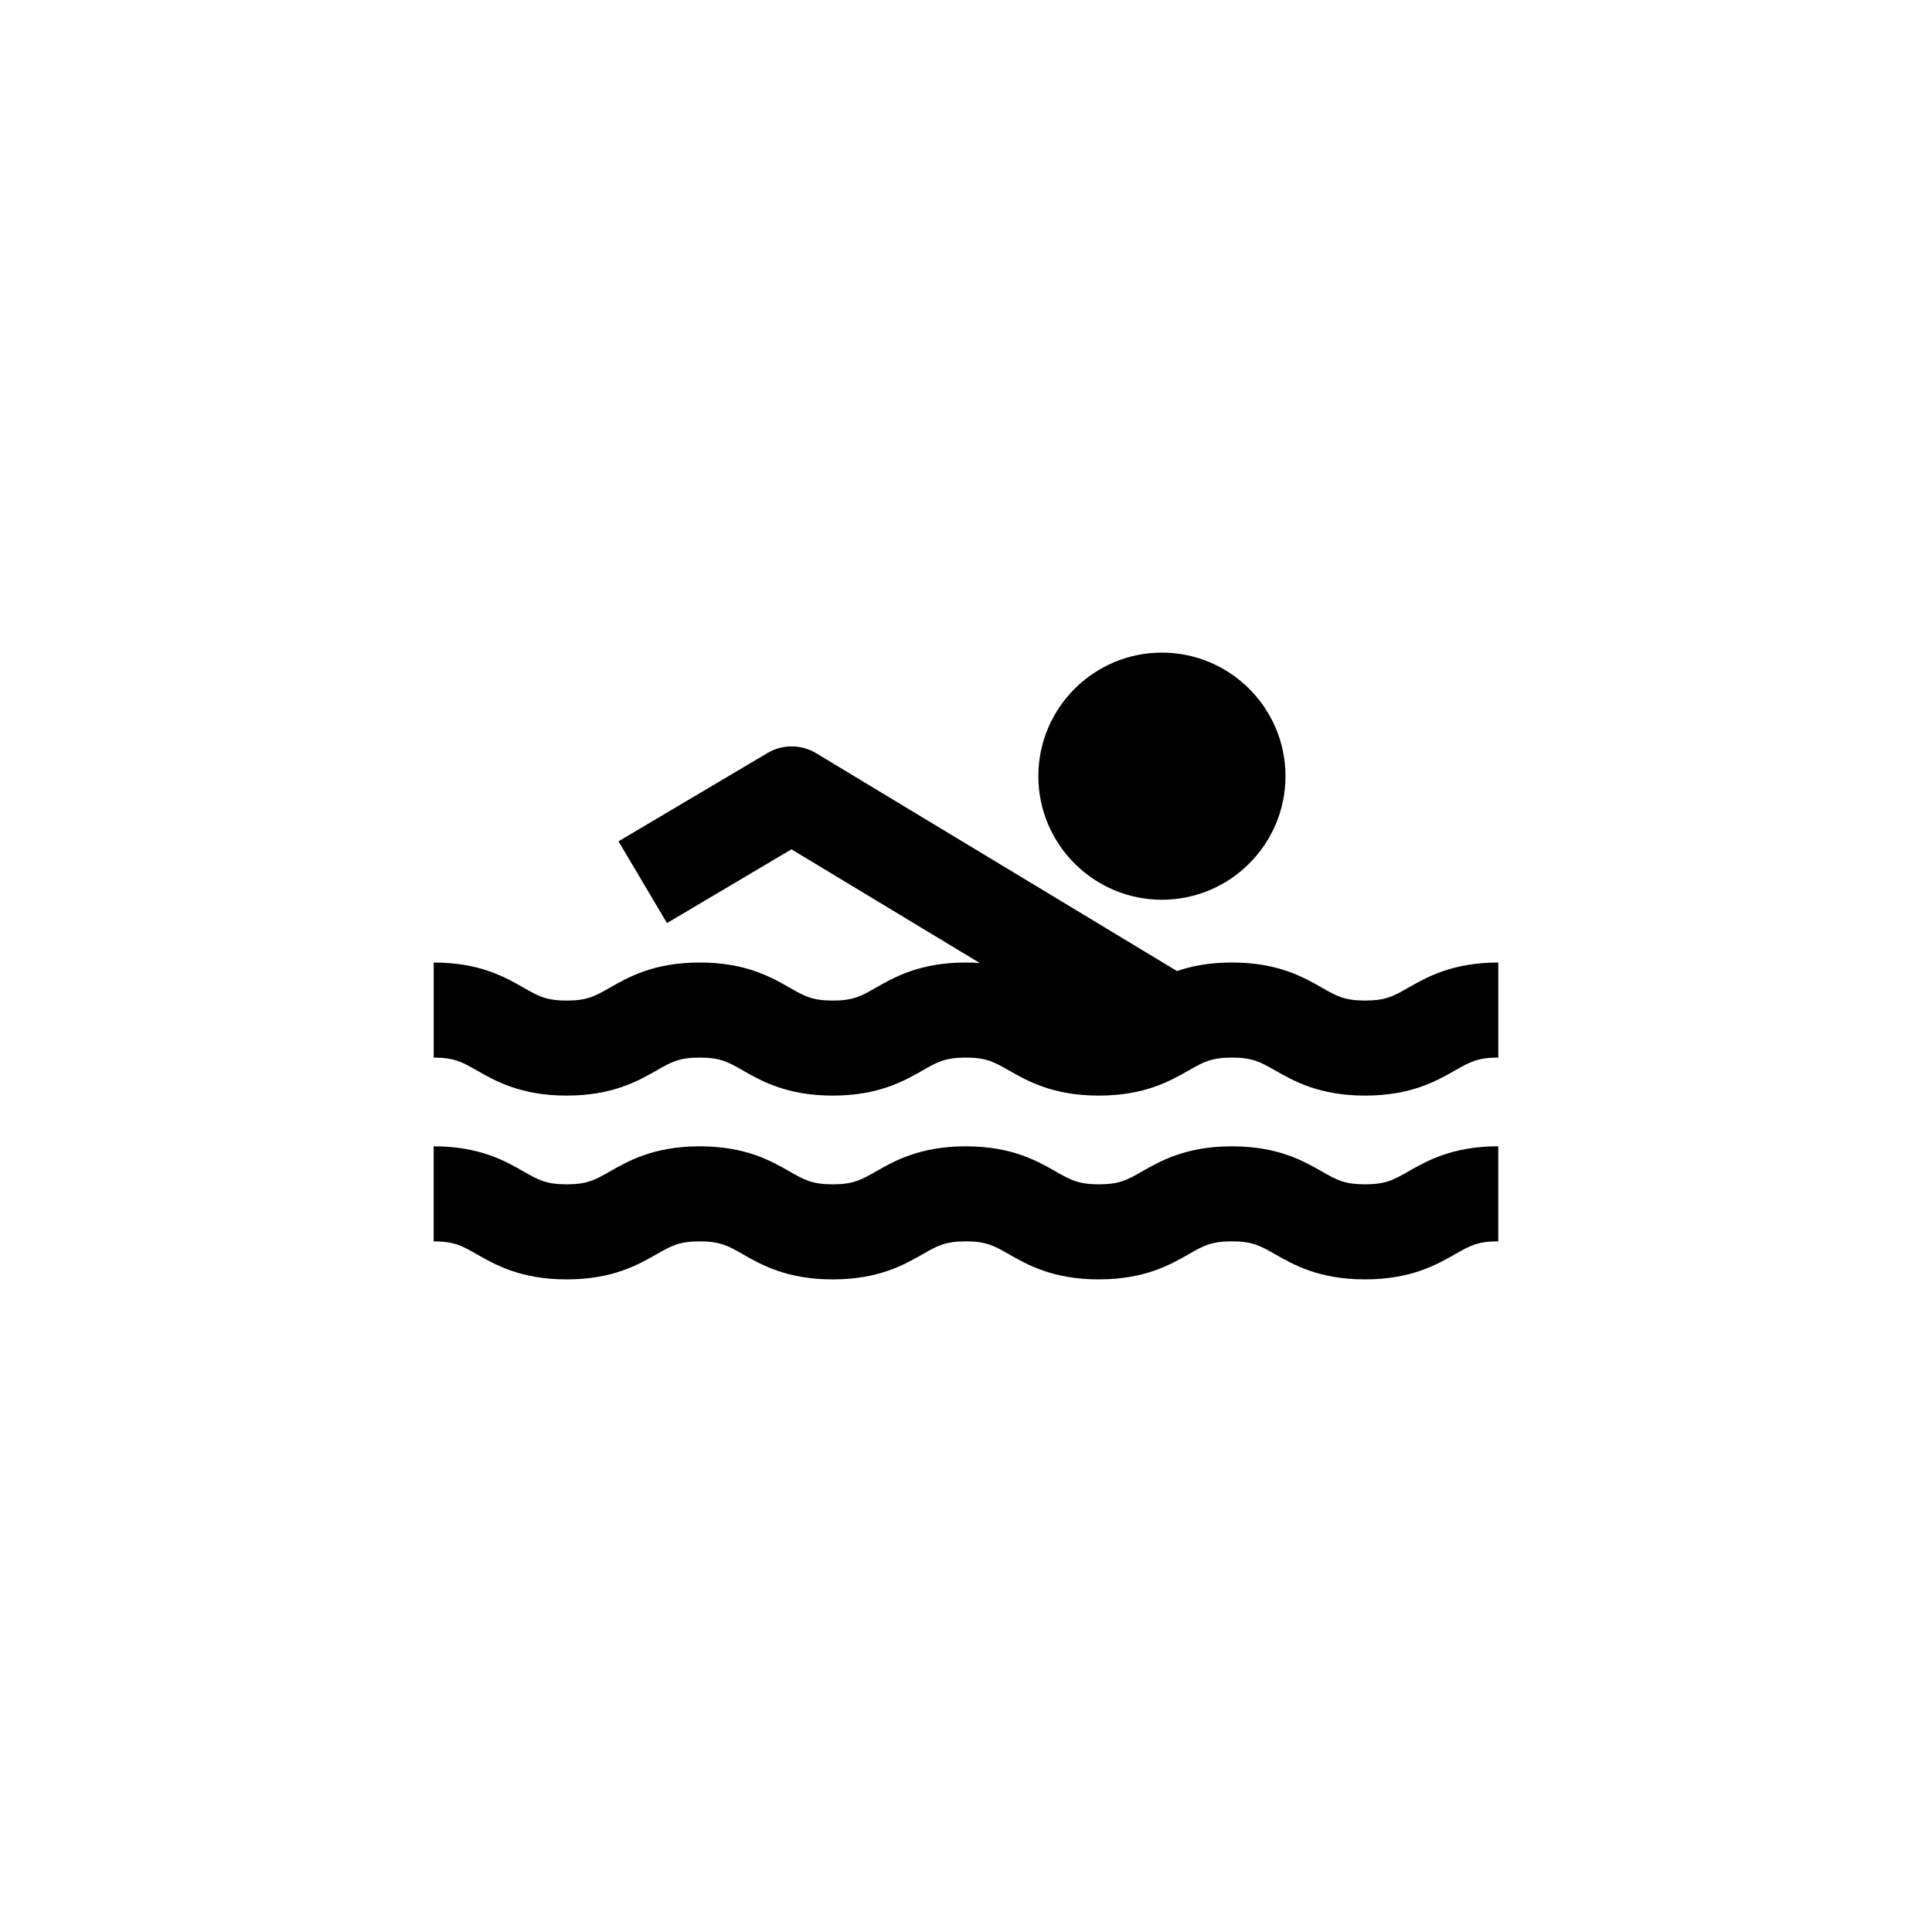
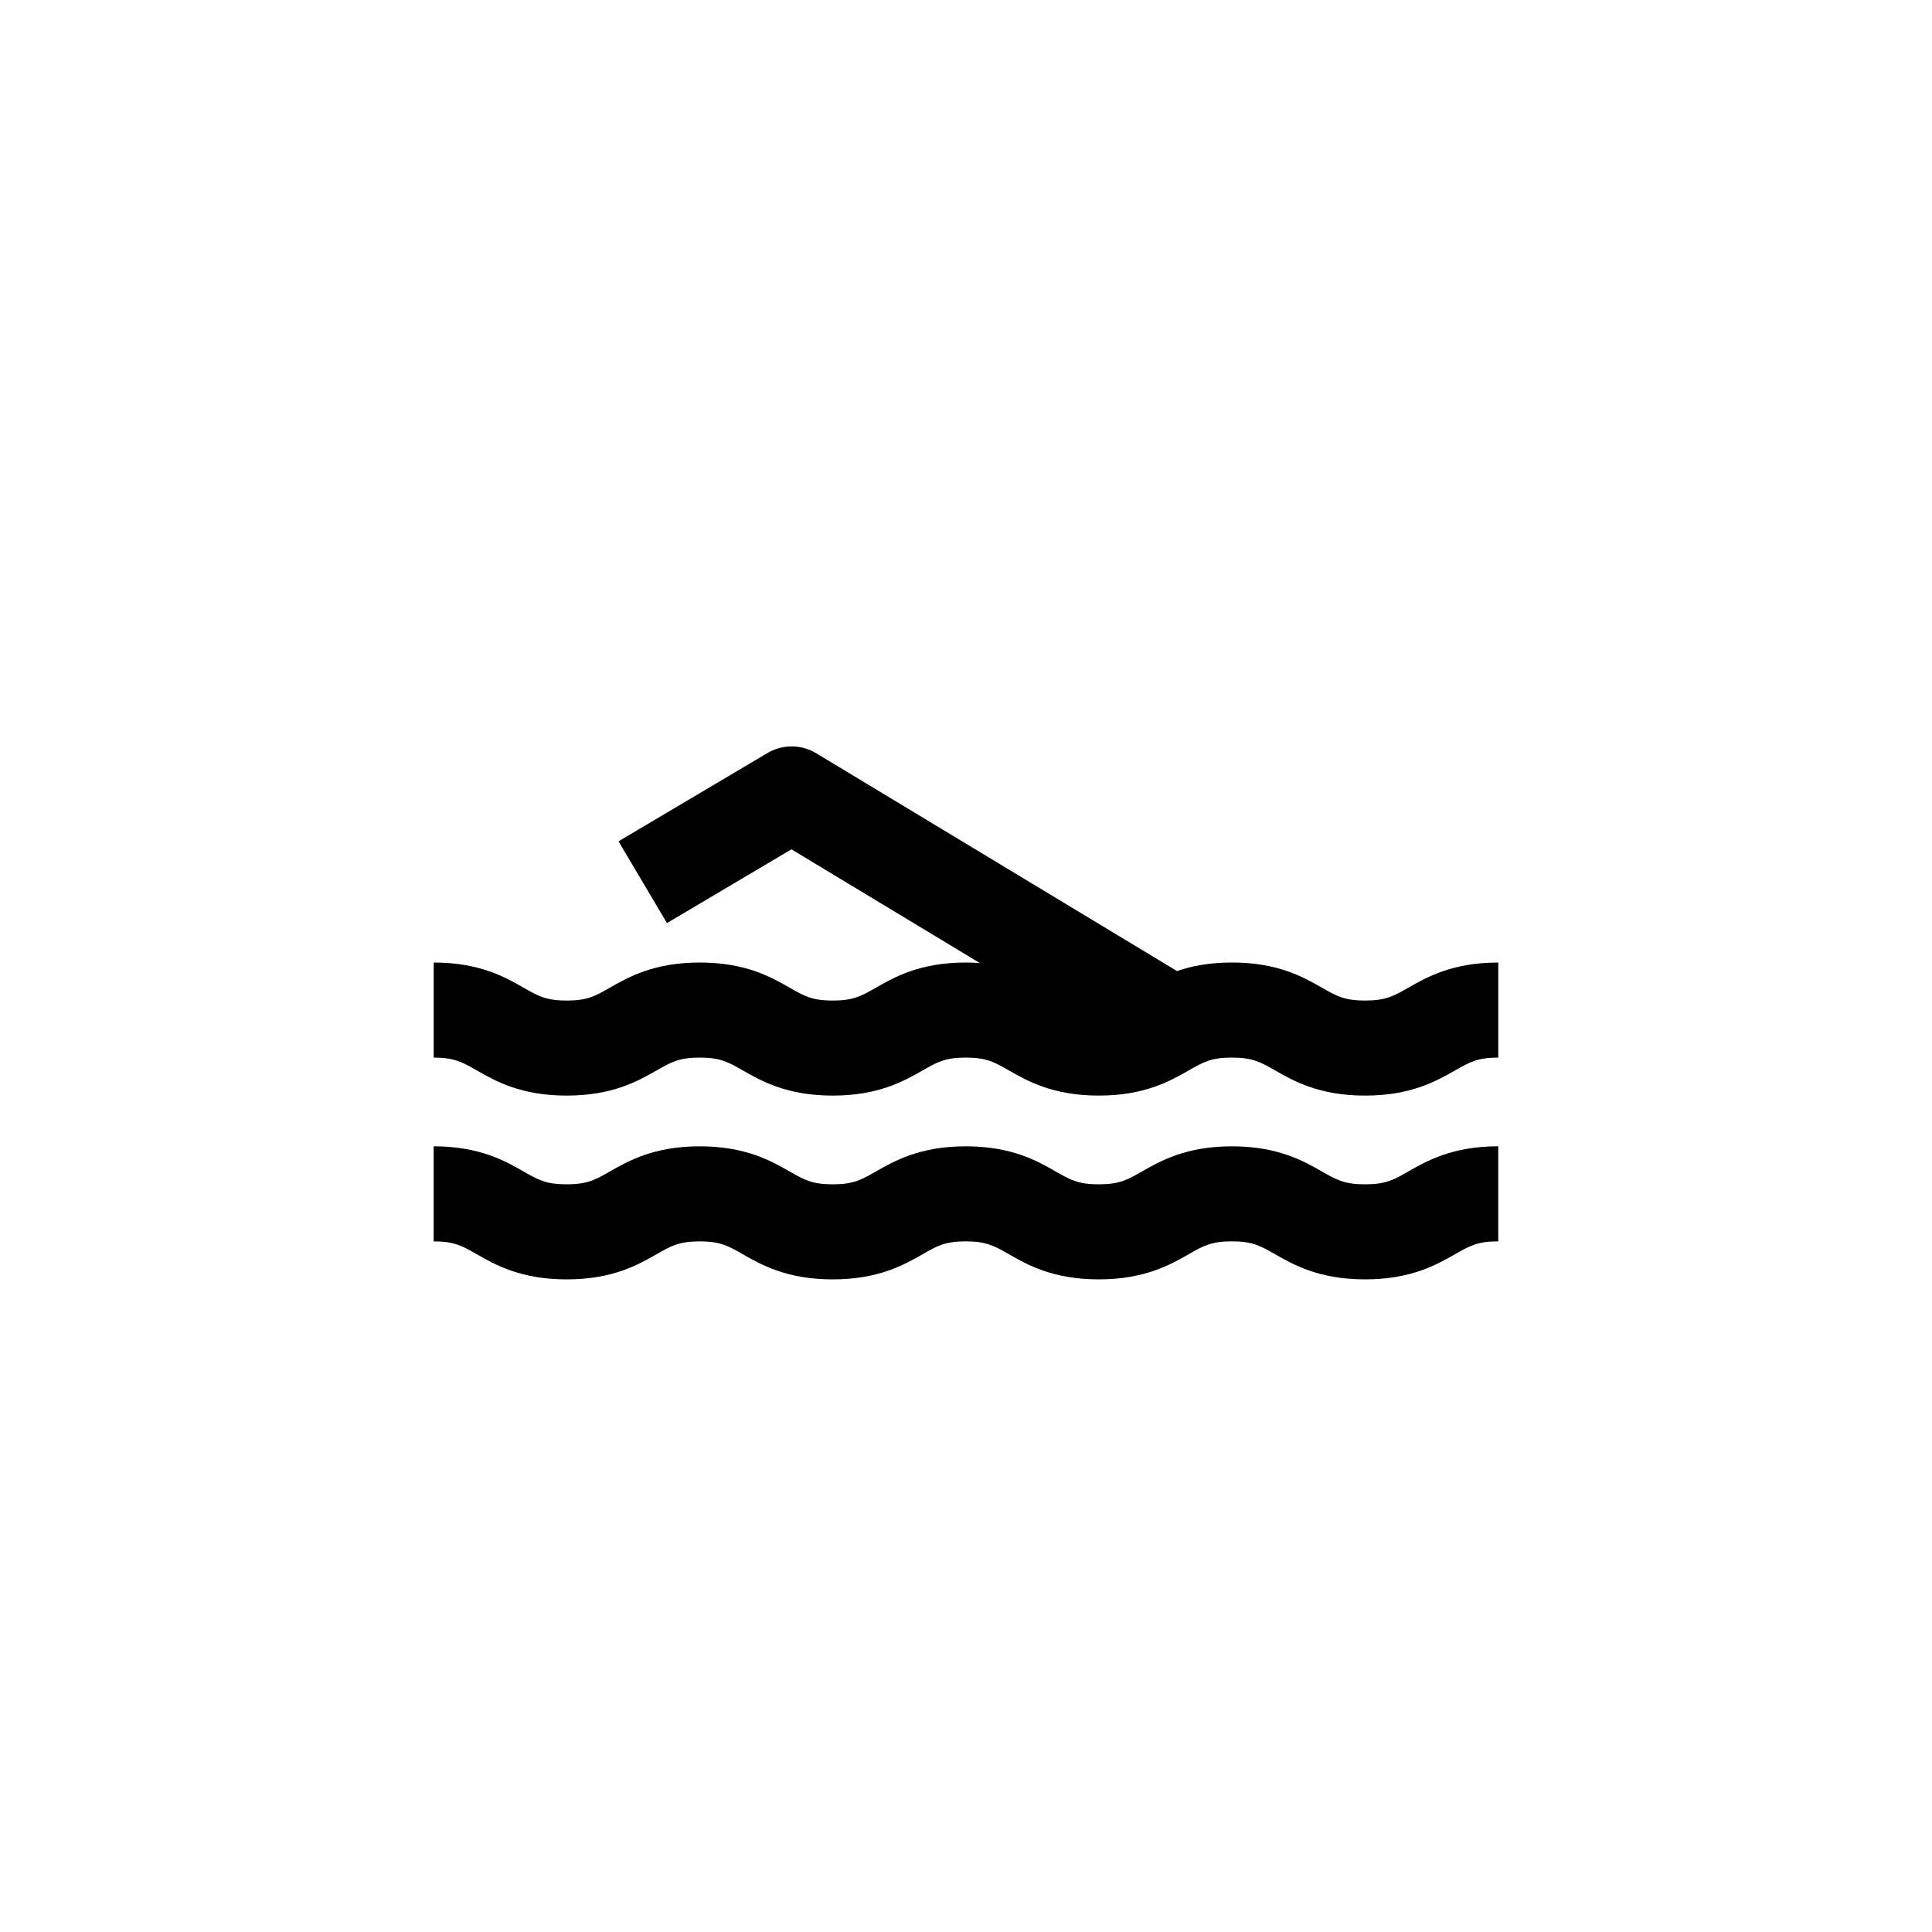
<svg xmlns="http://www.w3.org/2000/svg" fill="#000000" width="800px" height="800px" version="1.1" viewBox="144 144 512 512">
  <g>
    <path d="m517.18 405.77c-3.82 2.188-5.926 3.387-11.406 3.387-5.488 0-7.594-1.199-11.41-3.387-4.949-2.828-11.723-6.695-23.891-6.695-6.035 0-10.742 0.953-14.559 2.262l-95.605-57.719c-3.981-2.398-8.949-2.418-12.93-0.051l-39.469 23.391 12.844 21.668 32.988-19.547 49.934 30.145c-1.188-0.086-2.414-0.145-3.719-0.145-12.16 0-18.938 3.871-23.879 6.695-3.812 2.188-5.914 3.387-11.383 3.387-5.473 0-7.566-1.199-11.383-3.387-4.941-2.828-11.715-6.695-23.871-6.695s-18.93 3.871-23.871 6.695c-3.812 2.188-5.91 3.387-11.383 3.387s-7.566-1.199-11.383-3.387c-4.941-2.828-11.715-6.695-23.871-6.695v25.191c5.465 0 7.562 1.199 11.371 3.375 4.949 2.828 11.719 6.699 23.879 6.699 12.16 0 18.934-3.879 23.879-6.699 3.809-2.176 5.906-3.375 11.371-3.375 5.465 0 7.562 1.199 11.371 3.375 4.949 2.828 11.719 6.699 23.879 6.699 12.156 0 18.934-3.879 23.875-6.699 3.812-2.176 5.914-3.375 11.387-3.375 5.465 0 7.562 1.199 11.371 3.375 4.941 2.828 11.719 6.699 23.875 6.699 12.16 0 18.938-3.879 23.879-6.699 3.812-2.176 5.914-3.375 11.391-3.375 5.481 0 7.586 1.199 11.406 3.375 4.949 2.828 11.73 6.699 23.895 6.699 12.168 0 18.941-3.879 23.891-6.699 3.82-2.176 5.926-3.375 11.406-3.375v-25.191c-12.156 0-18.934 3.867-23.879 6.691z" />
    <path d="m505.77 457.86c-5.488 0-7.594-1.199-11.41-3.375-4.949-2.832-11.723-6.699-23.891-6.699-12.16 0-18.941 3.879-23.887 6.699-3.812 2.176-5.914 3.375-11.387 3.375-5.465 0-7.562-1.199-11.371-3.375-4.941-2.828-11.719-6.699-23.875-6.699-12.16 0-18.938 3.879-23.879 6.699-3.812 2.176-5.914 3.375-11.383 3.375-5.473 0-7.566-1.199-11.383-3.375-4.941-2.828-11.715-6.699-23.871-6.699s-18.93 3.879-23.871 6.699c-3.812 2.176-5.91 3.375-11.383 3.375-5.473 0-7.566-1.199-11.383-3.375-4.941-2.828-11.715-6.699-23.871-6.699v25.191c5.465 0 7.562 1.199 11.371 3.375 4.949 2.832 11.719 6.699 23.879 6.699 12.16 0 18.934-3.871 23.879-6.699 3.809-2.176 5.906-3.375 11.371-3.375 5.465 0 7.562 1.199 11.371 3.375 4.949 2.832 11.719 6.699 23.879 6.699 12.156 0 18.934-3.871 23.875-6.691 3.812-2.188 5.914-3.387 11.387-3.387 5.465 0 7.562 1.199 11.371 3.375 4.941 2.832 11.719 6.699 23.875 6.699 12.16 0 18.938-3.871 23.879-6.691 3.812-2.188 5.914-3.387 11.391-3.387 5.481 0 7.586 1.199 11.406 3.387 4.949 2.828 11.73 6.691 23.895 6.691 12.168 0 18.941-3.871 23.891-6.691 3.82-2.188 5.926-3.387 11.406-3.387v-25.191c-12.168 0-18.941 3.879-23.891 6.699-3.805 2.184-5.91 3.383-11.391 3.383z" />
-     <path d="m451.91 382.44c18.062 0 32.758-14.691 32.758-32.746 0-18.055-14.695-32.746-32.758-32.746-18.051 0-32.738 14.691-32.738 32.746 0 18.055 14.688 32.746 32.738 32.746z" />
  </g>
</svg>